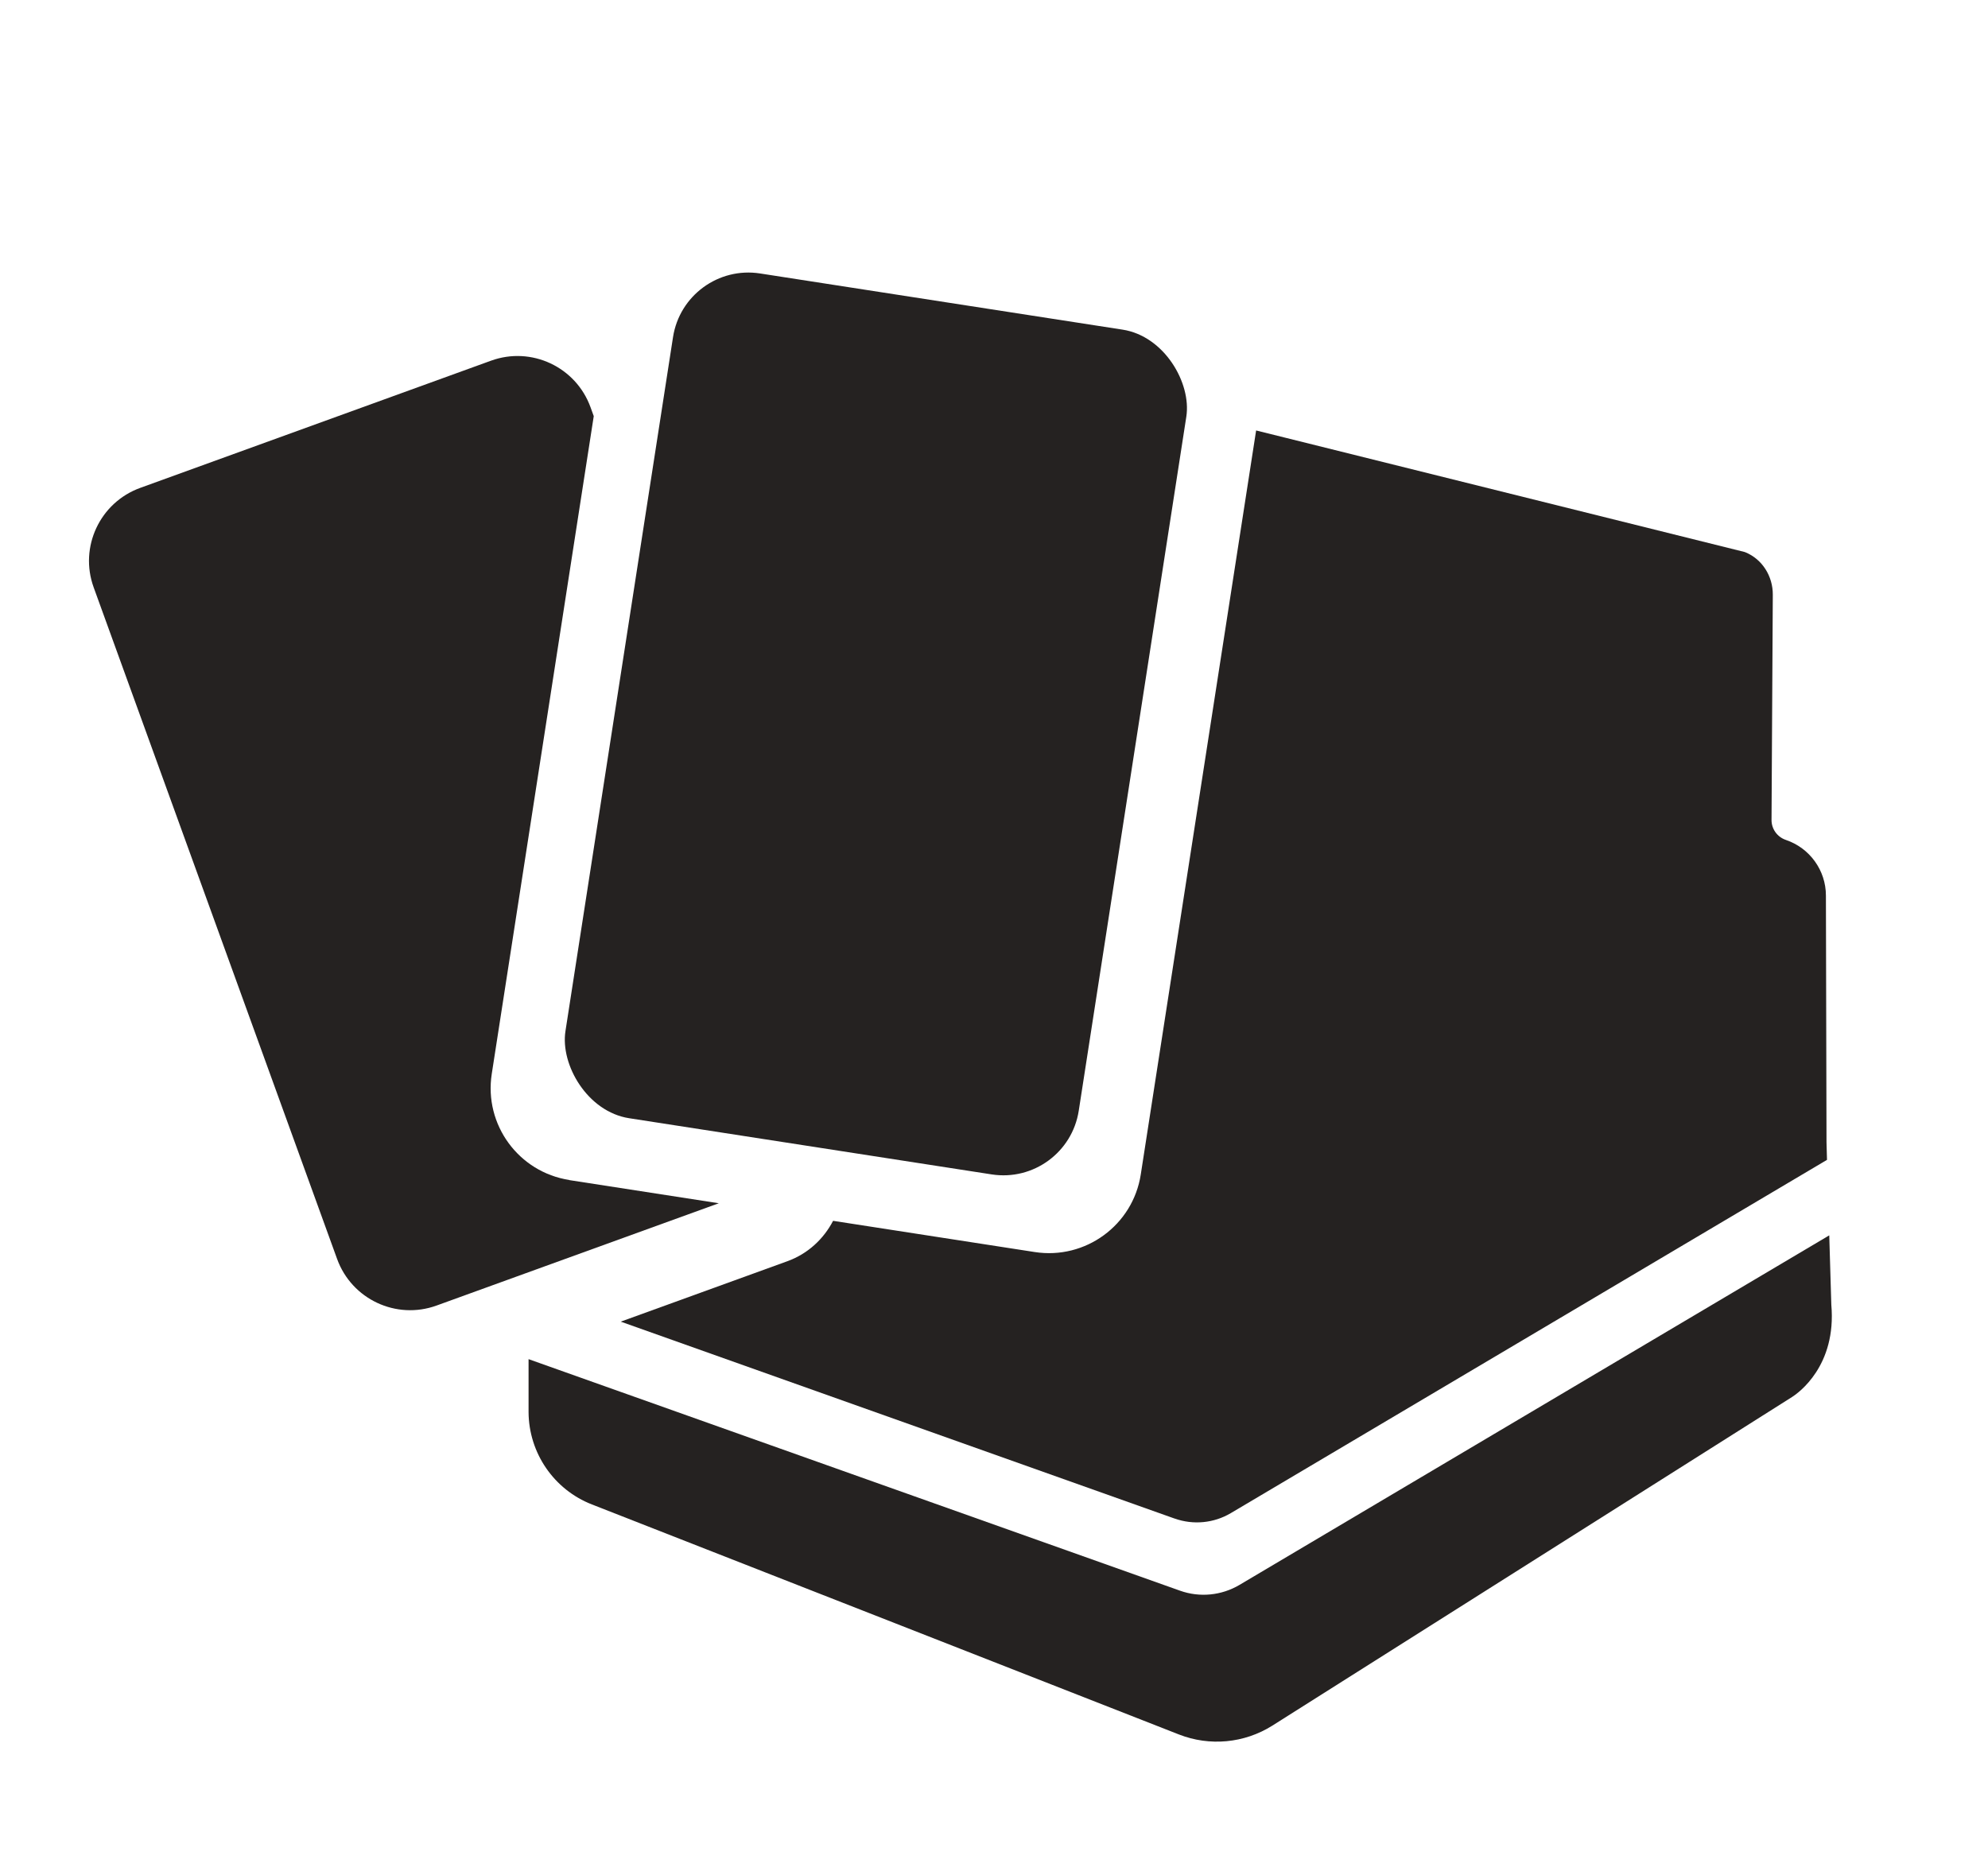
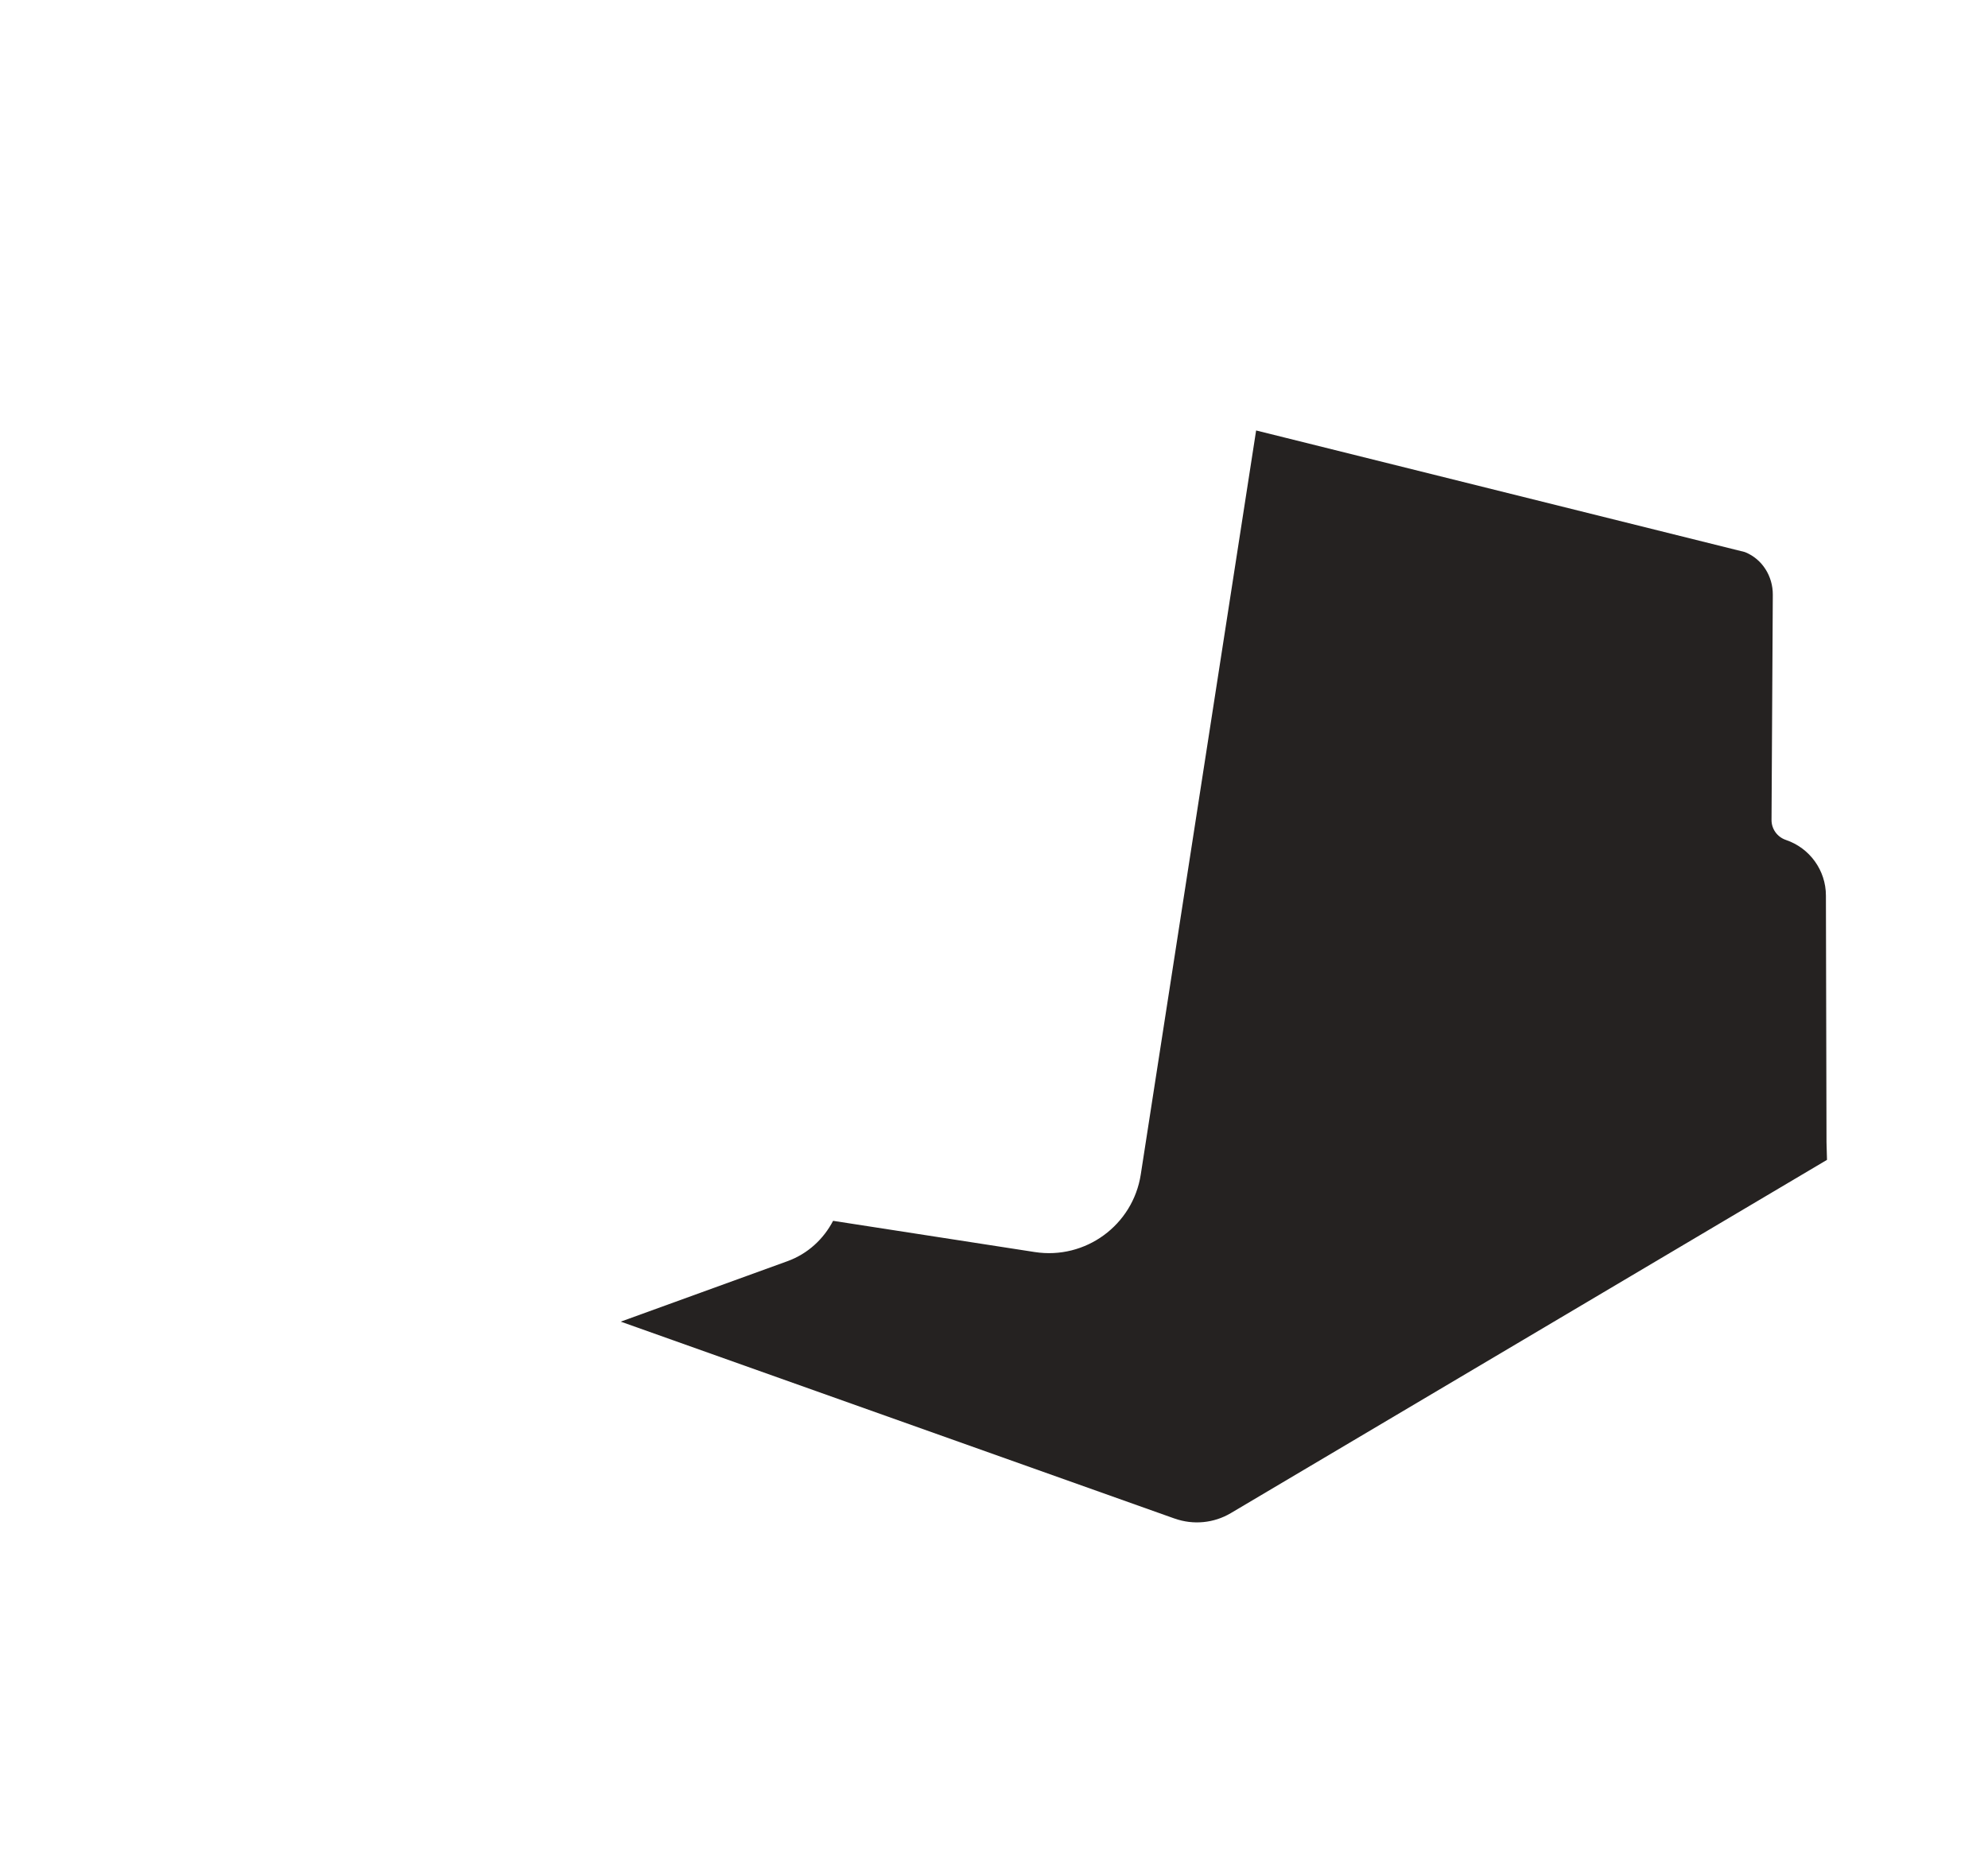
<svg xmlns="http://www.w3.org/2000/svg" viewBox="0 0 202.5 191" version="1.1" id="Layer_2">
  <defs>
    <style>
      .st0 {
        fill: #252221;
      }
    </style>
  </defs>
-   <path d="M57.99,120.2c-5.16-.8-8.7-5.63-7.9-10.8l10.39-67.01-.33-.91c-1.49-4.1-6.02-6.23-10.13-4.74l-35.74,12.96c-4.1,1.49-6.23,6.02-4.74,10.13l24.8,68.42c1.49,4.1,6.02,6.23,10.13,4.74l28.75-10.42-15.24-2.36Z" class="st0" />
-   <rect transform="translate(12.35 -12.79) rotate(8.81)" ry="7.77" rx="7.77" height="87.08" width="52.91" y="30.2" x="62.76" class="st0" />
  <g>
-     <path d="M186.33,125.84l-60.08,35.61c-1.83,1.08-4.04,1.3-6.04.59l-66.37-23.59v5.39c.02,4.16,2.58,7.9,6.45,9.41l59.79,23.43c3.13,1.23,6.66.9,9.51-.89l52.96-33.49c.63-.4,4.54-3.17,3.99-9.39l-.21-7.07Z" class="st0" />
    <path d="M119.66,154.69c1.89.67,3.99.47,5.72-.56l60.72-35.98-.05-1.8-.06-25.12c0-2.57-1.65-4.85-4.08-5.67-.88-.3-1.47-1.12-1.46-2.05l.13-22.93c.01-1.87-1.06-3.61-2.79-4.32-.03-.01-.05-.02-.08-.03l-46.82-11.65-2.94-.73-11.75,75.79c-.8,5.16-5.63,8.7-10.8,7.9l-20.54-3.18c-.96,1.84-2.56,3.36-4.67,4.12l-16.96,6.15,56.42,20.06Z" class="st0" />
  </g>
</svg>